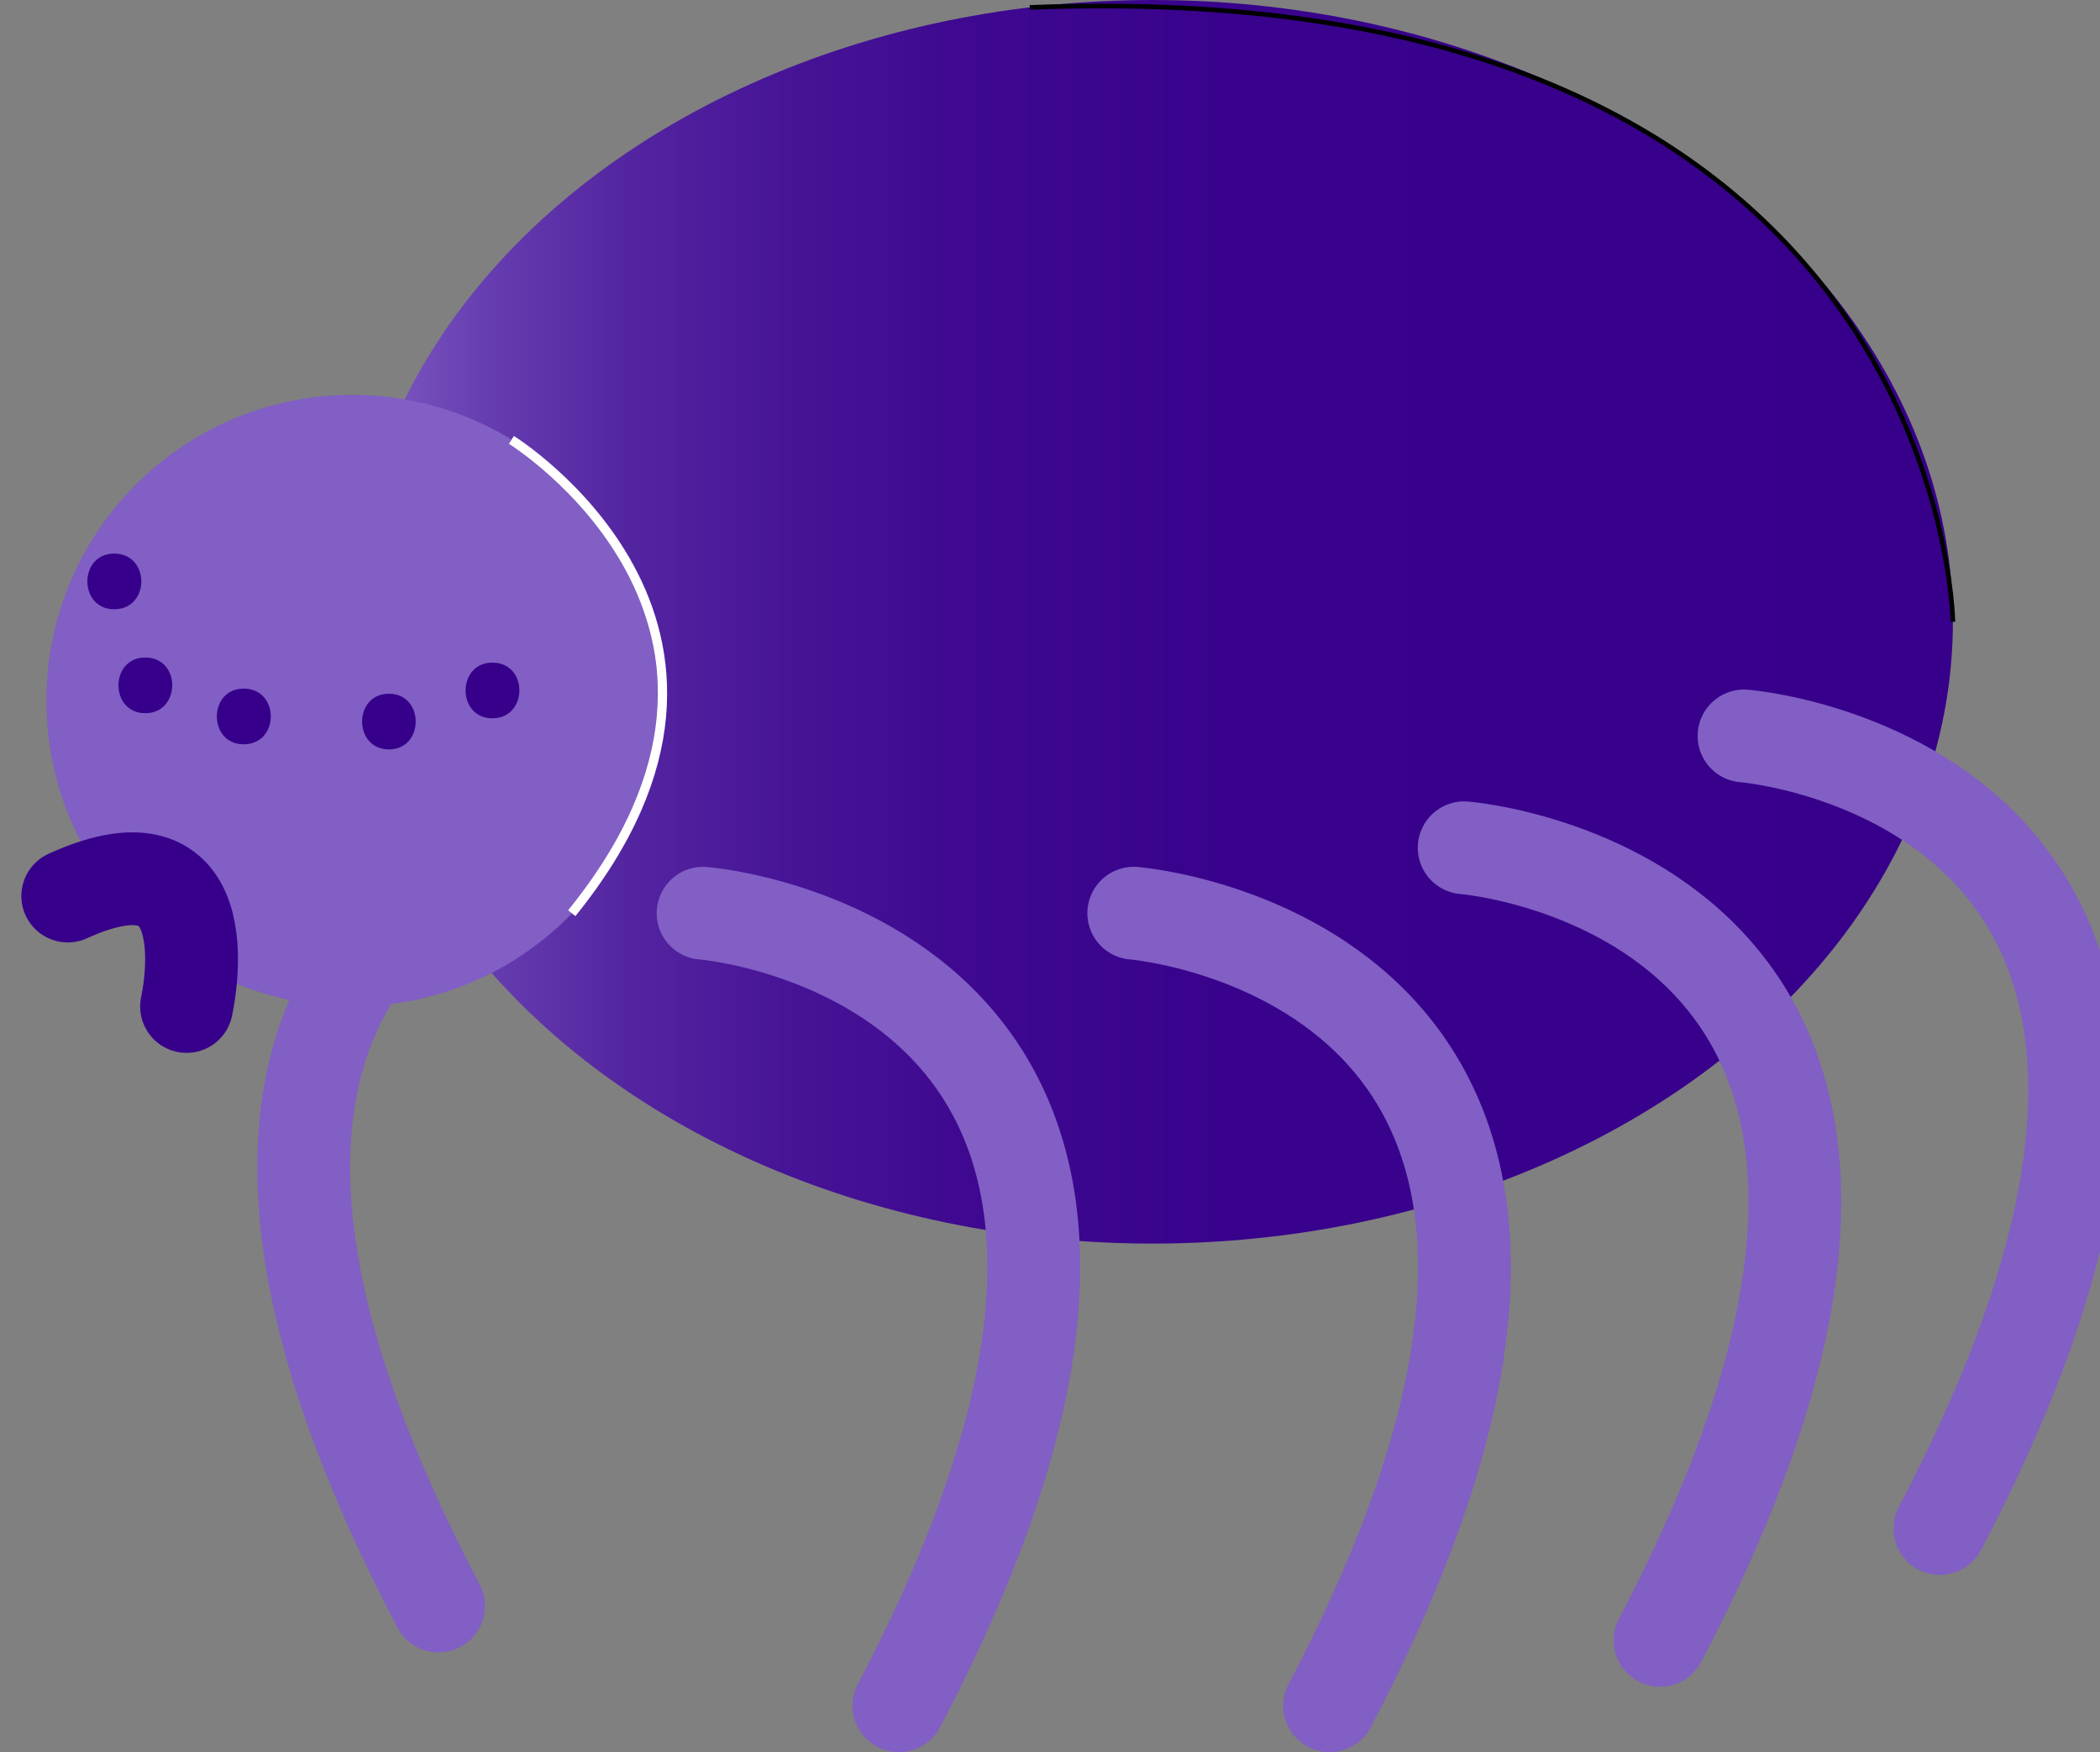
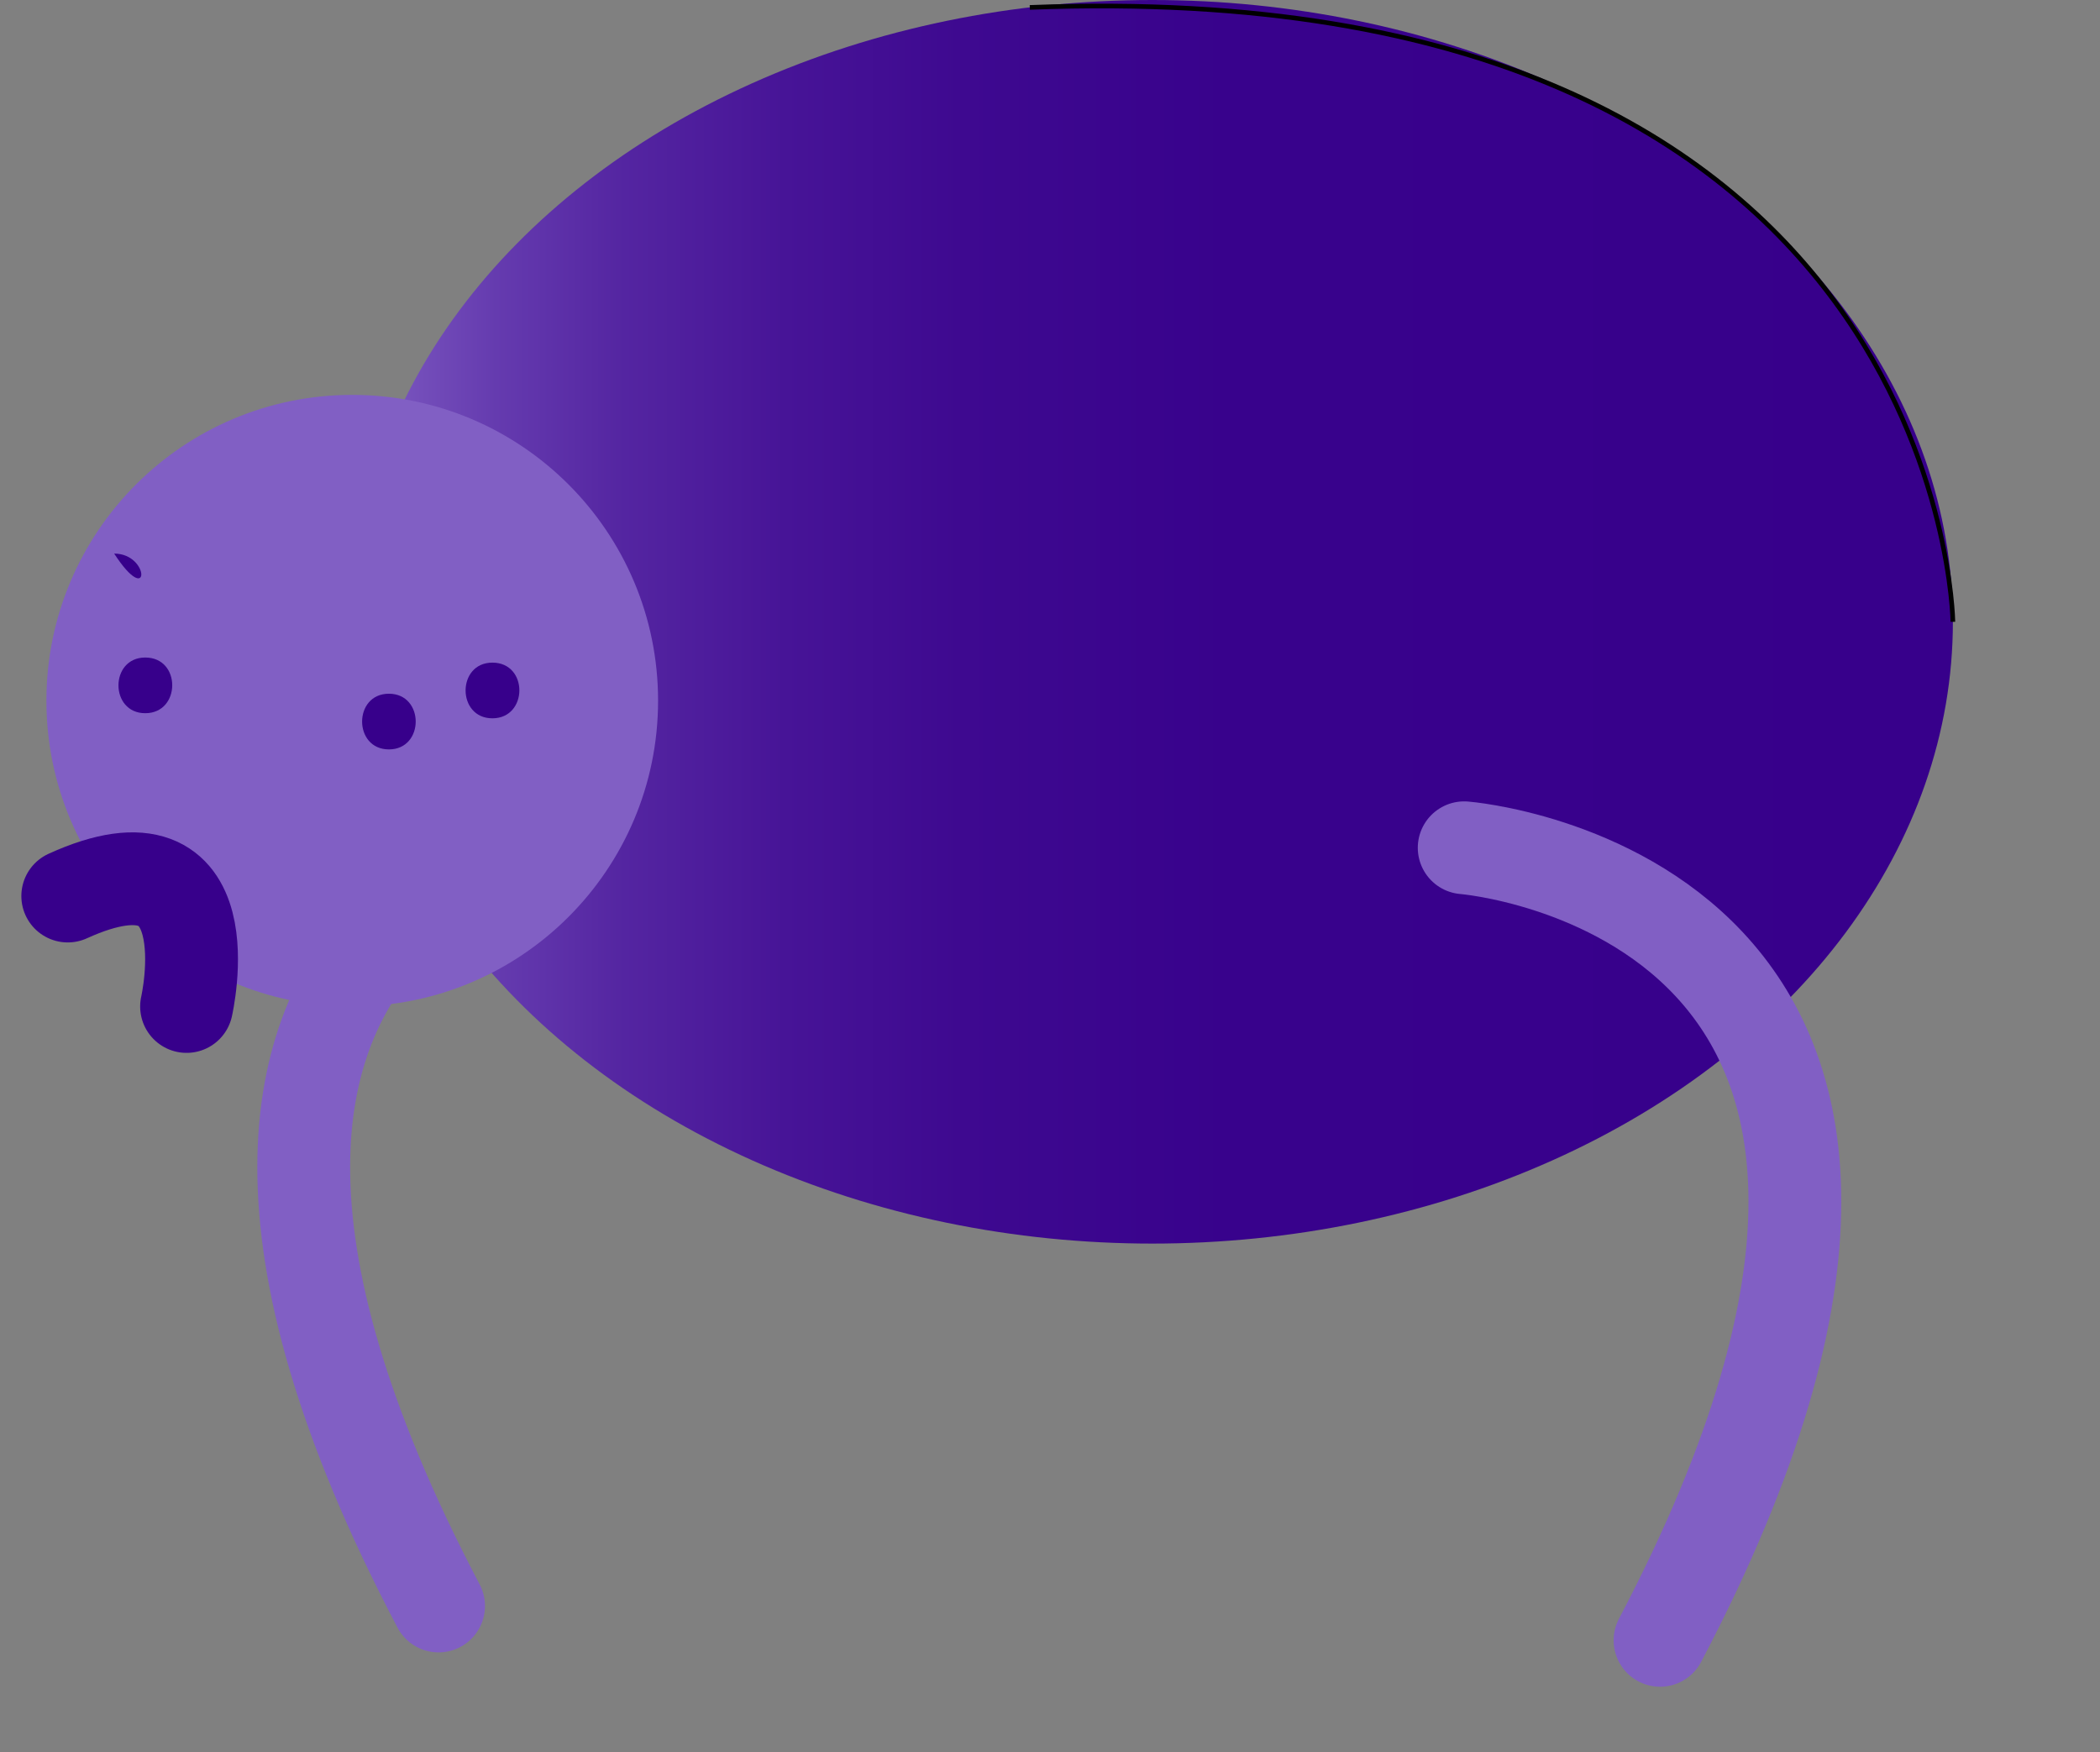
<svg xmlns="http://www.w3.org/2000/svg" version="1.1" id="Layer_1" x="0px" y="0px" viewBox="0 0 452.5 377.6" style="enable-background:new 0 0 452.5 377.6;" xml:space="preserve">
  <rect x="0" y="0" width="452.5" height="377.6" fill="#808080" stroke="none" />
  <style type="text/css">
	.st0{fill:none;stroke:#815FC4;stroke-width:20;stroke-linecap:round;stroke-linejoin:round;}
	.st1{fill:url(#SVGID_1_);}
	.st2{fill:#815FC4;}
	.st3{fill:#37008B;}
	.st4{fill:none;stroke:#FFFFFF;stroke-width:2;stroke-miterlimit:10;}
	.st5{fill:none;stroke:#37008B;stroke-width:20;stroke-linecap:round;stroke-linejoin:round;}
	.st6{fill:none;stroke:#000000;stroke-miterlimit:10;}
</style>
  <title>Asset 11</title>
  <g>
    <g id="Layer_3">
      <path class="st0" d="M94.5,346.1C10,185.3,136.7,175.3,136.7,175.3" />
      <linearGradient id="SVGID_1_" gradientUnits="userSpaceOnUse" x1="36.22" y1="245.96" x2="381.18" y2="245.96" gradientTransform="matrix(-1 0 0 -1 457.041 380)">
        <stop offset="0" style="stop-color:#37008B" />
        <stop offset="0.45" style="stop-color:#38028C" />
        <stop offset="0.62" style="stop-color:#3E0990" />
        <stop offset="0.73" style="stop-color:#471497" />
        <stop offset="0.83" style="stop-color:#5425A1" />
        <stop offset="0.91" style="stop-color:#653BAF" />
        <stop offset="0.98" style="stop-color:#7A56BF" />
        <stop offset="1" style="stop-color:#815FC4" />
      </linearGradient>
      <ellipse class="st1" cx="248.3" cy="134" rx="172.5" ry="134" />
      <circle class="st2" cx="75.9" cy="151" r="65.9" />
-       <path class="st0" d="M193.7,367.6c84.5-160.8-42.2-170.8-42.2-170.8" />
      <path class="st0" d="M357.7,353.5c84.5-160.8-42.2-170.8-42.2-170.8" />
-       <path class="st0" d="M286.5,367.6c84.5-160.7-42.2-170.8-42.2-170.8" />
-       <path class="st0" d="M418,329.4c84.5-160.8-42.2-170.8-42.2-170.8" />
      <path class="st3" d="M106.1,142.8c-7.7,0-7.7,12,0,12S113.9,142.8,106.1,142.8z" />
      <path class="st3" d="M83.8,149.5c-7.7,0-7.7,12,0,12C91.5,161.5,91.5,149.5,83.8,149.5z" />
-       <path class="st3" d="M52.5,148.4c-7.7,0-7.7,12,0,12C60.3,160.4,60.3,148.4,52.5,148.4z" />
      <path class="st3" d="M31.3,141.7c-7.7,0-7.7,12,0,12S39.1,141.7,31.3,141.7z" />
-       <path class="st3" d="M24.6,119.3c-7.7,0-7.7,12,0,12C32.4,131.3,32.4,119.3,24.6,119.3z" />
-       <path class="st4" d="M123.2,196.8c50.6-62.5-13-102-13-102" />
+       <path class="st3" d="M24.6,119.3C32.4,131.3,32.4,119.3,24.6,119.3z" />
      <path class="st5" d="M14.6,193.1c34.7-15.8,25.6,23.8,25.6,23.8" />
      <path class="st6" d="M221.9,1.6C419.1-6.1,420.8,134,420.8,134" />
    </g>
  </g>
</svg>